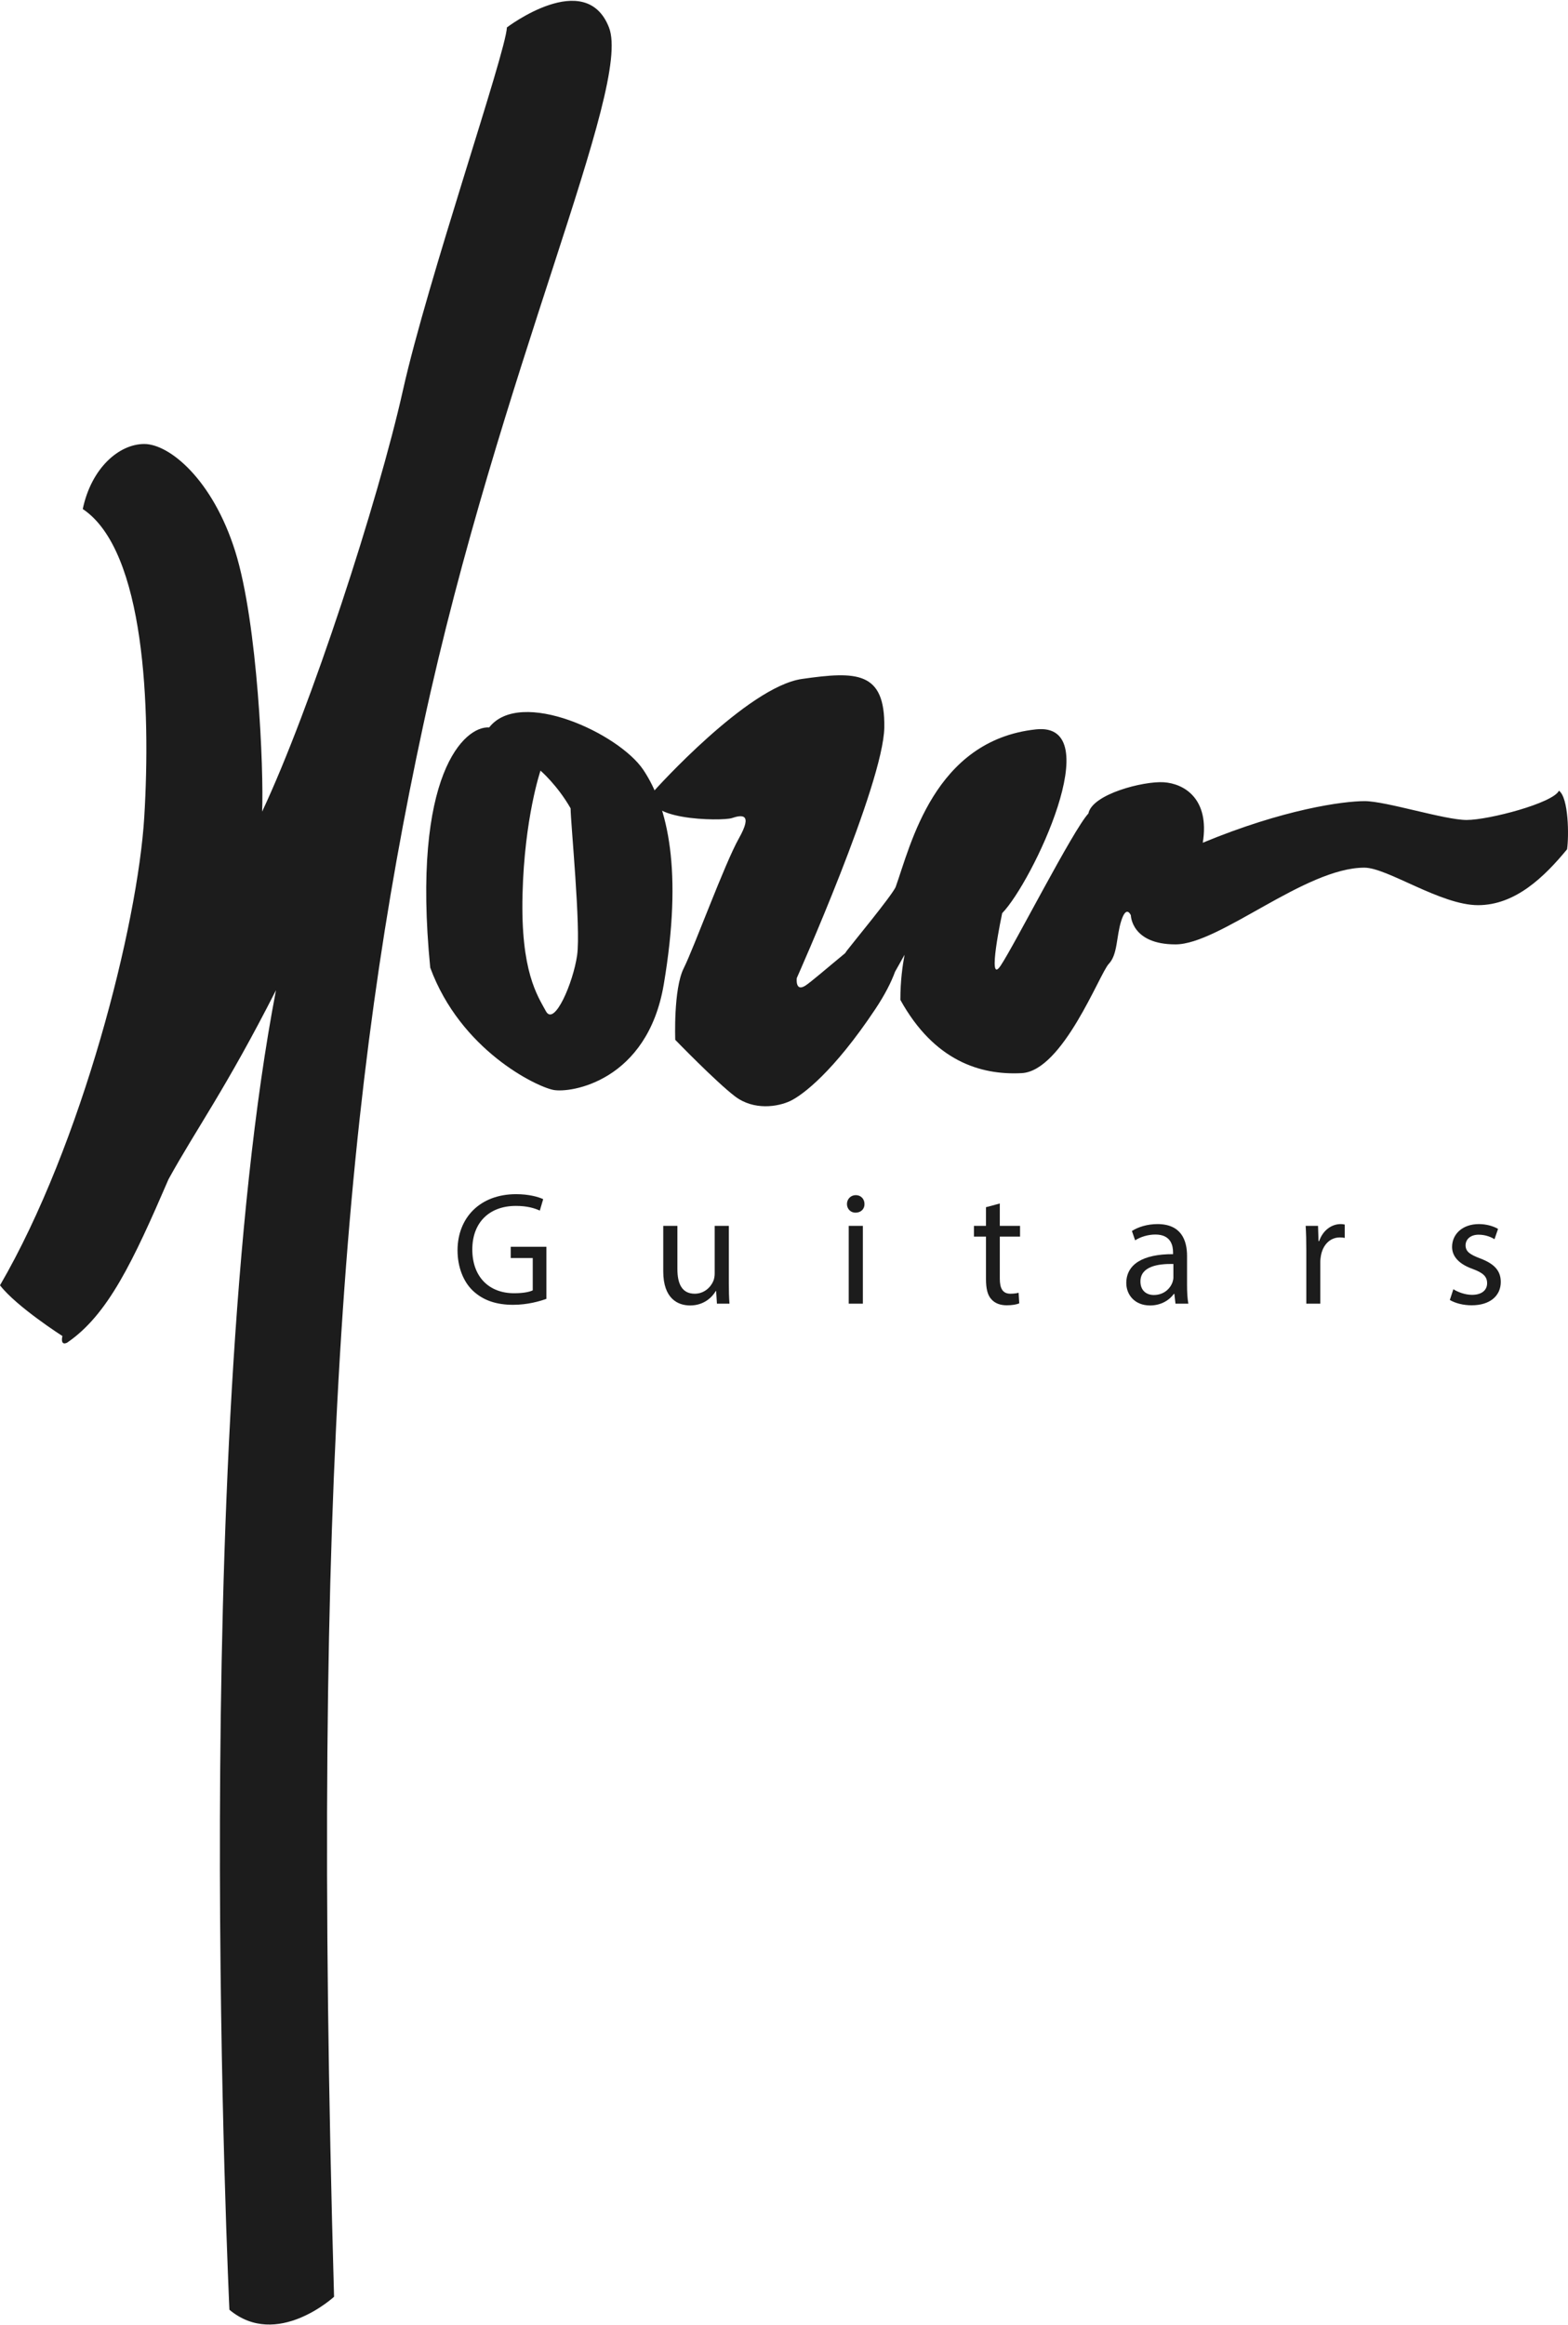
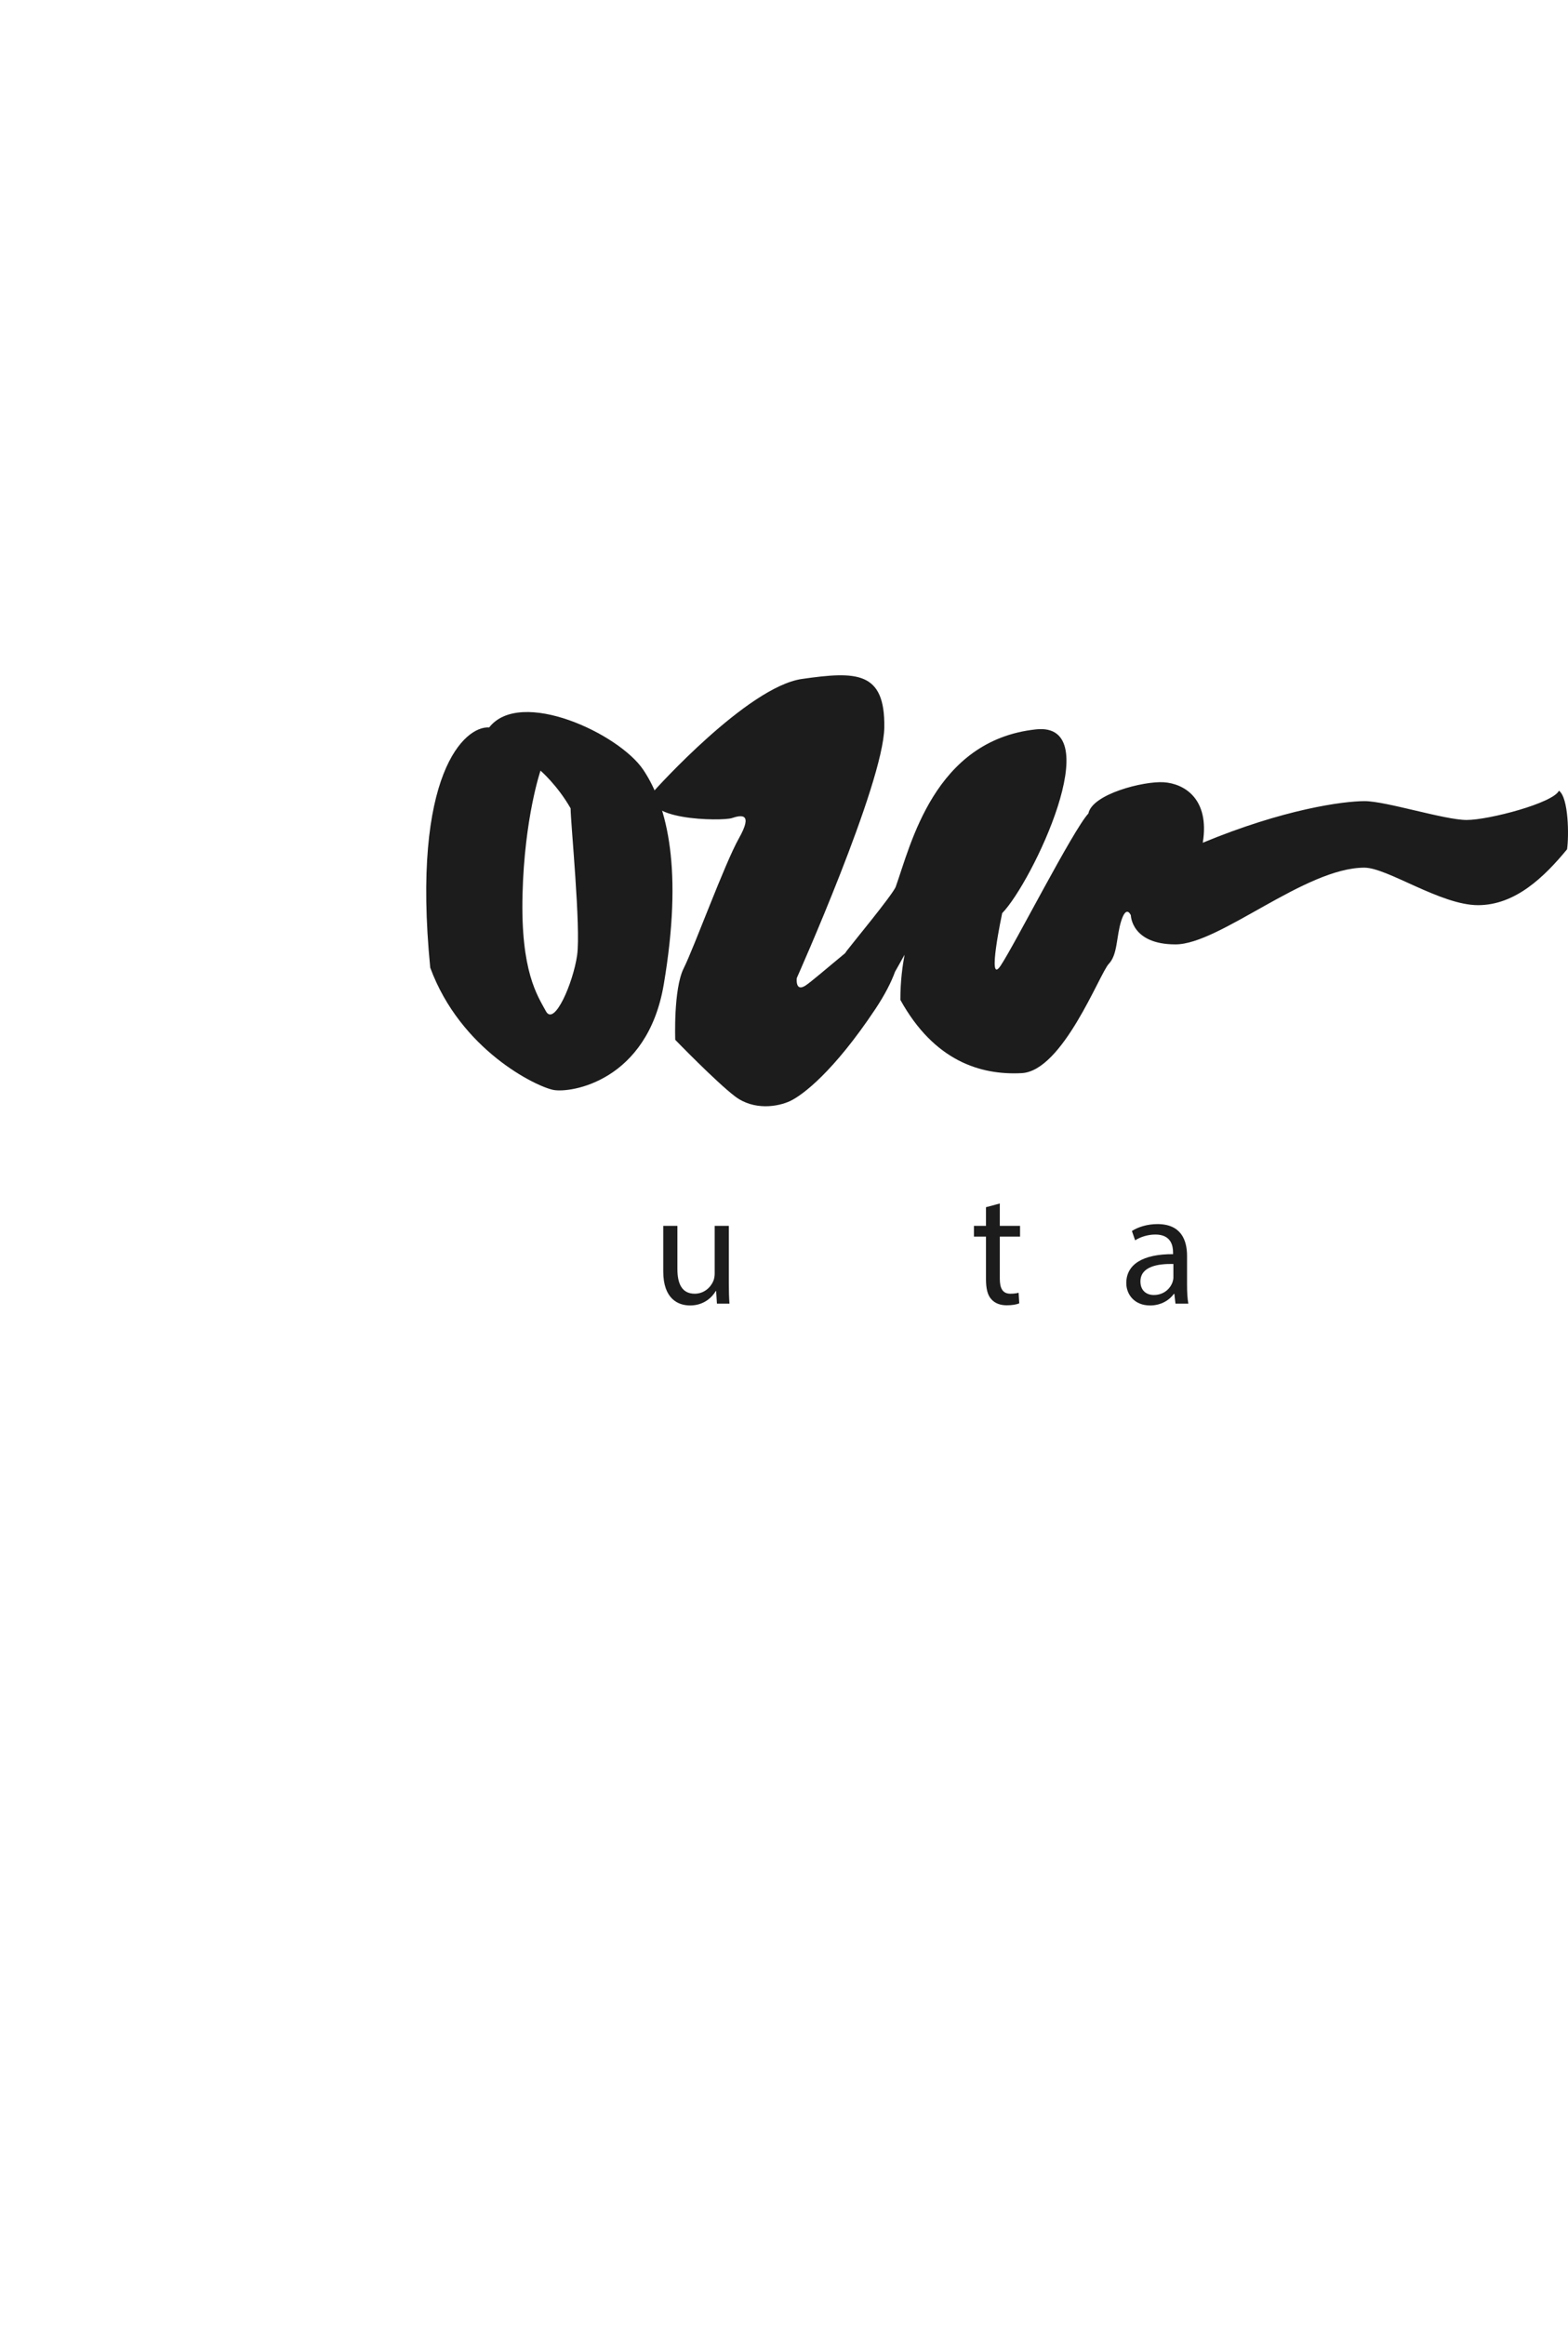
<svg xmlns="http://www.w3.org/2000/svg" width="1000" height="1482" viewBox="0 0 1000 1482" fill="none">
  <g clip-path="url(#clip0_5229_355)">
-     <path d="M52.777 324.458C58.304 298.208 75.988 283.01 92.015 283.01C108.042 283.01 135.673 305.669 150.042 351.538C164.411 397.407 168.279 491.355 167.174 517.329C198.121 451.565 241.227 319.209 256.977 248.746C272.728 178.285 322.465 34.046 323.294 17.467C323.294 17.467 373.446 -20.665 388.367 17.467C403.289 55.599 318.597 236.588 269.964 462.064C221.332 687.541 198.121 936.78 213.043 1464C213.043 1464 176.569 1497.57 146.311 1472.29C146.311 1472.29 120.289 921.293 176.016 631.173C143.962 694.174 125.173 719.594 107.488 751.648C84.83 804.148 68.803 838.136 42.83 855.82C42.83 855.82 38.34 858.445 39.791 851.605C39.791 851.605 10.57 832.953 0 819.276C52.224 729.542 87.87 589.448 92.014 520.644C96.159 451.841 92.567 350.984 52.776 324.457L52.777 324.458Z" fill="#1C1C1C" />
    <path d="M410.333 490.803C394.86 467.592 331.859 438.245 311.964 463.695C296.49 462.59 262.227 493.013 274.384 616.805C293.726 669.305 341.806 692.516 352.859 694.727C363.911 696.937 412.892 689.273 423.333 627.415C435.617 554.632 425.808 514.014 410.333 490.803ZM368.057 608.93C365.57 626.338 353.549 654.523 348.161 644.575C342.773 634.628 331.997 619.291 333.24 570.176C334.483 521.061 344.708 491.218 344.708 491.218C344.708 491.218 355.484 500.474 363.911 515.259C363.911 524.377 370.543 591.522 368.057 608.931V608.93Z" fill="#1C1C1C" />
    <path d="M994.214 504.018C990.484 511.893 949.451 522.67 935.359 522.67C921.266 522.67 883.963 510.651 870.286 510.651C856.609 510.651 818.753 515.763 767.081 537.177C771.64 508.993 755.061 499.46 742.212 498.631C729.364 497.802 696.619 506.091 694.132 518.526C684.185 529.303 647.296 601.837 638.177 615.514C629.059 629.192 639.145 582.079 639.145 582.079C658.349 562.322 707.119 459.946 660.698 464.92C595.607 471.894 580.772 538.836 571.17 565.5C568.131 571.717 544.09 600.731 540.084 605.981C539.672 606.521 539.306 607.056 538.976 607.584C527.82 616.767 516.656 626.429 513.401 628.411C507.045 632.279 508.151 623.437 508.151 623.437C508.151 623.437 563.415 499.646 563.968 463.725C564.52 427.803 546.283 427.803 511.467 432.777C476.651 437.751 417.451 503.788 417.451 503.788C405.501 522.99 460.486 523.548 466.704 521.475C472.921 519.403 480.382 518.159 471.263 534.323C462.145 550.488 442.665 603.956 436.032 617.219C429.401 630.483 430.644 662.812 430.644 662.812C430.644 662.812 456.756 689.754 468.776 698.872C480.796 707.991 496.131 705.504 504.007 701.774C511.882 698.044 531.638 683.122 558.165 643.333C564.354 634.05 568.37 626.106 570.827 619.379C570.831 619.371 570.835 619.365 570.84 619.359C572.862 615.911 574.809 612.185 576.882 608.576C575.657 615.38 574.211 624.805 574.211 637.343C595.764 676.303 625.33 685.422 651.581 684.04C677.832 682.659 701.318 620.487 707.12 614.408C712.923 608.33 711.818 597 715.134 586.777C718.45 576.553 721.212 583.461 721.212 583.461C721.212 583.461 721.488 601.974 749.673 601.974C777.858 601.974 832.292 553.066 870.148 553.066C884.793 553.066 918.781 576.968 942.613 576.968C966.446 576.968 984.89 558.938 999.397 541.374C1000.64 533.032 1000.43 508.371 994.217 504.019L994.214 504.018Z" fill="#1C1C1C" />
-     <path d="M348.475 827.919C344.477 829.354 336.584 831.711 327.256 831.711C316.8 831.711 308.191 829.046 301.425 822.588C295.48 816.848 291.79 807.623 291.79 796.86C291.892 776.258 306.038 761.189 329.203 761.189C337.197 761.189 343.451 762.932 346.423 764.367L344.27 771.645C340.58 770.005 335.967 768.673 328.997 768.673C312.187 768.673 301.219 779.128 301.219 796.451C301.219 813.775 311.777 824.332 327.869 824.332C333.712 824.332 337.709 823.512 339.759 822.487V801.884H325.717V794.71H348.472V827.92L348.475 827.919Z" fill="#1C1C1C" />
    <path d="M464.814 817.465C464.814 822.59 464.917 827.1 465.224 830.995H457.229L456.717 822.898H456.512C454.155 826.896 448.928 832.123 440.112 832.123C432.322 832.123 422.994 827.818 422.994 810.392V781.385H432.014V808.855C432.014 818.285 434.884 824.641 443.085 824.641C449.132 824.641 453.335 820.438 454.975 816.44C455.488 815.107 455.796 813.468 455.796 811.827V781.385H464.815V817.466L464.814 817.465Z" fill="#1C1C1C" />
-     <path d="M551.325 767.443C551.427 770.519 549.172 772.978 545.585 772.978C542.407 772.978 540.152 770.519 540.152 767.443C540.152 764.368 542.51 761.806 545.79 761.806C549.07 761.806 551.325 764.265 551.325 767.443ZM541.28 830.995V781.383H550.3V830.995H541.28Z" fill="#1C1C1C" />
    <path d="M637.631 767.135V781.383H650.546V788.251H637.631V815.004C637.631 821.154 639.374 824.64 644.397 824.64C646.754 824.64 648.497 824.332 649.624 824.025L650.034 830.79C648.291 831.508 645.524 832.02 642.039 832.02C637.837 832.02 634.454 830.687 632.301 828.228C629.738 825.562 628.817 821.155 628.817 815.312V788.252H621.129V781.384H628.817V769.493L637.632 767.136L637.631 767.135Z" fill="#1C1C1C" />
    <path d="M749.666 830.995L748.948 824.743H748.64C745.872 828.638 740.543 832.123 733.469 832.123C723.424 832.123 718.299 825.051 718.299 817.875C718.299 805.882 728.959 799.322 748.127 799.425V798.4C748.127 794.299 746.999 786.919 736.852 786.919C732.239 786.919 727.422 788.354 723.936 790.609L721.886 784.664C725.987 781.999 731.932 780.256 738.184 780.256C753.355 780.256 757.045 790.608 757.045 800.552V819.105C757.045 823.409 757.25 827.612 757.865 830.995H749.665H749.666ZM748.333 805.677C738.493 805.472 727.32 807.214 727.32 816.849C727.32 822.692 731.215 825.46 735.828 825.46C742.286 825.46 746.386 821.36 747.821 817.157C748.129 816.235 748.333 815.21 748.333 814.287V805.677Z" fill="#1C1C1C" />
-     <path d="M833.102 796.86C833.102 791.017 833 785.996 832.692 781.383H840.585L840.892 791.121H841.303C843.558 784.458 848.991 780.256 855.038 780.256C856.063 780.256 856.781 780.358 857.601 780.564V789.071C856.679 788.867 855.756 788.763 854.526 788.763C848.17 788.763 843.661 793.58 842.431 800.346C842.226 801.576 842.021 803.011 842.021 804.549V830.994H833.103V796.862L833.102 796.86Z" fill="#1C1C1C" />
-     <path d="M926.891 821.769C929.556 823.512 934.271 825.357 938.781 825.357C945.341 825.357 948.417 822.077 948.417 817.977C948.417 813.672 945.855 811.314 939.191 808.853C930.274 805.676 926.071 800.756 926.071 794.811C926.071 786.816 932.529 780.256 943.189 780.256C948.212 780.256 952.619 781.691 955.387 783.331L953.132 789.891C951.184 788.661 947.597 787.022 942.984 787.022C937.653 787.022 934.681 790.097 934.681 793.786C934.681 797.886 937.653 799.731 944.111 802.191C952.722 805.471 957.129 809.776 957.129 817.156C957.129 825.869 950.363 832.019 938.576 832.019C933.143 832.019 928.121 830.686 924.635 828.637L926.891 821.769Z" fill="#1C1C1C" />
  </g>
  <defs>
    <clipPath id="clip0_5229_355">
      <rect width="1000" height="1481.2" fill="white" transform="translate(0 0.522)" />
    </clipPath>
  </defs>
</svg>